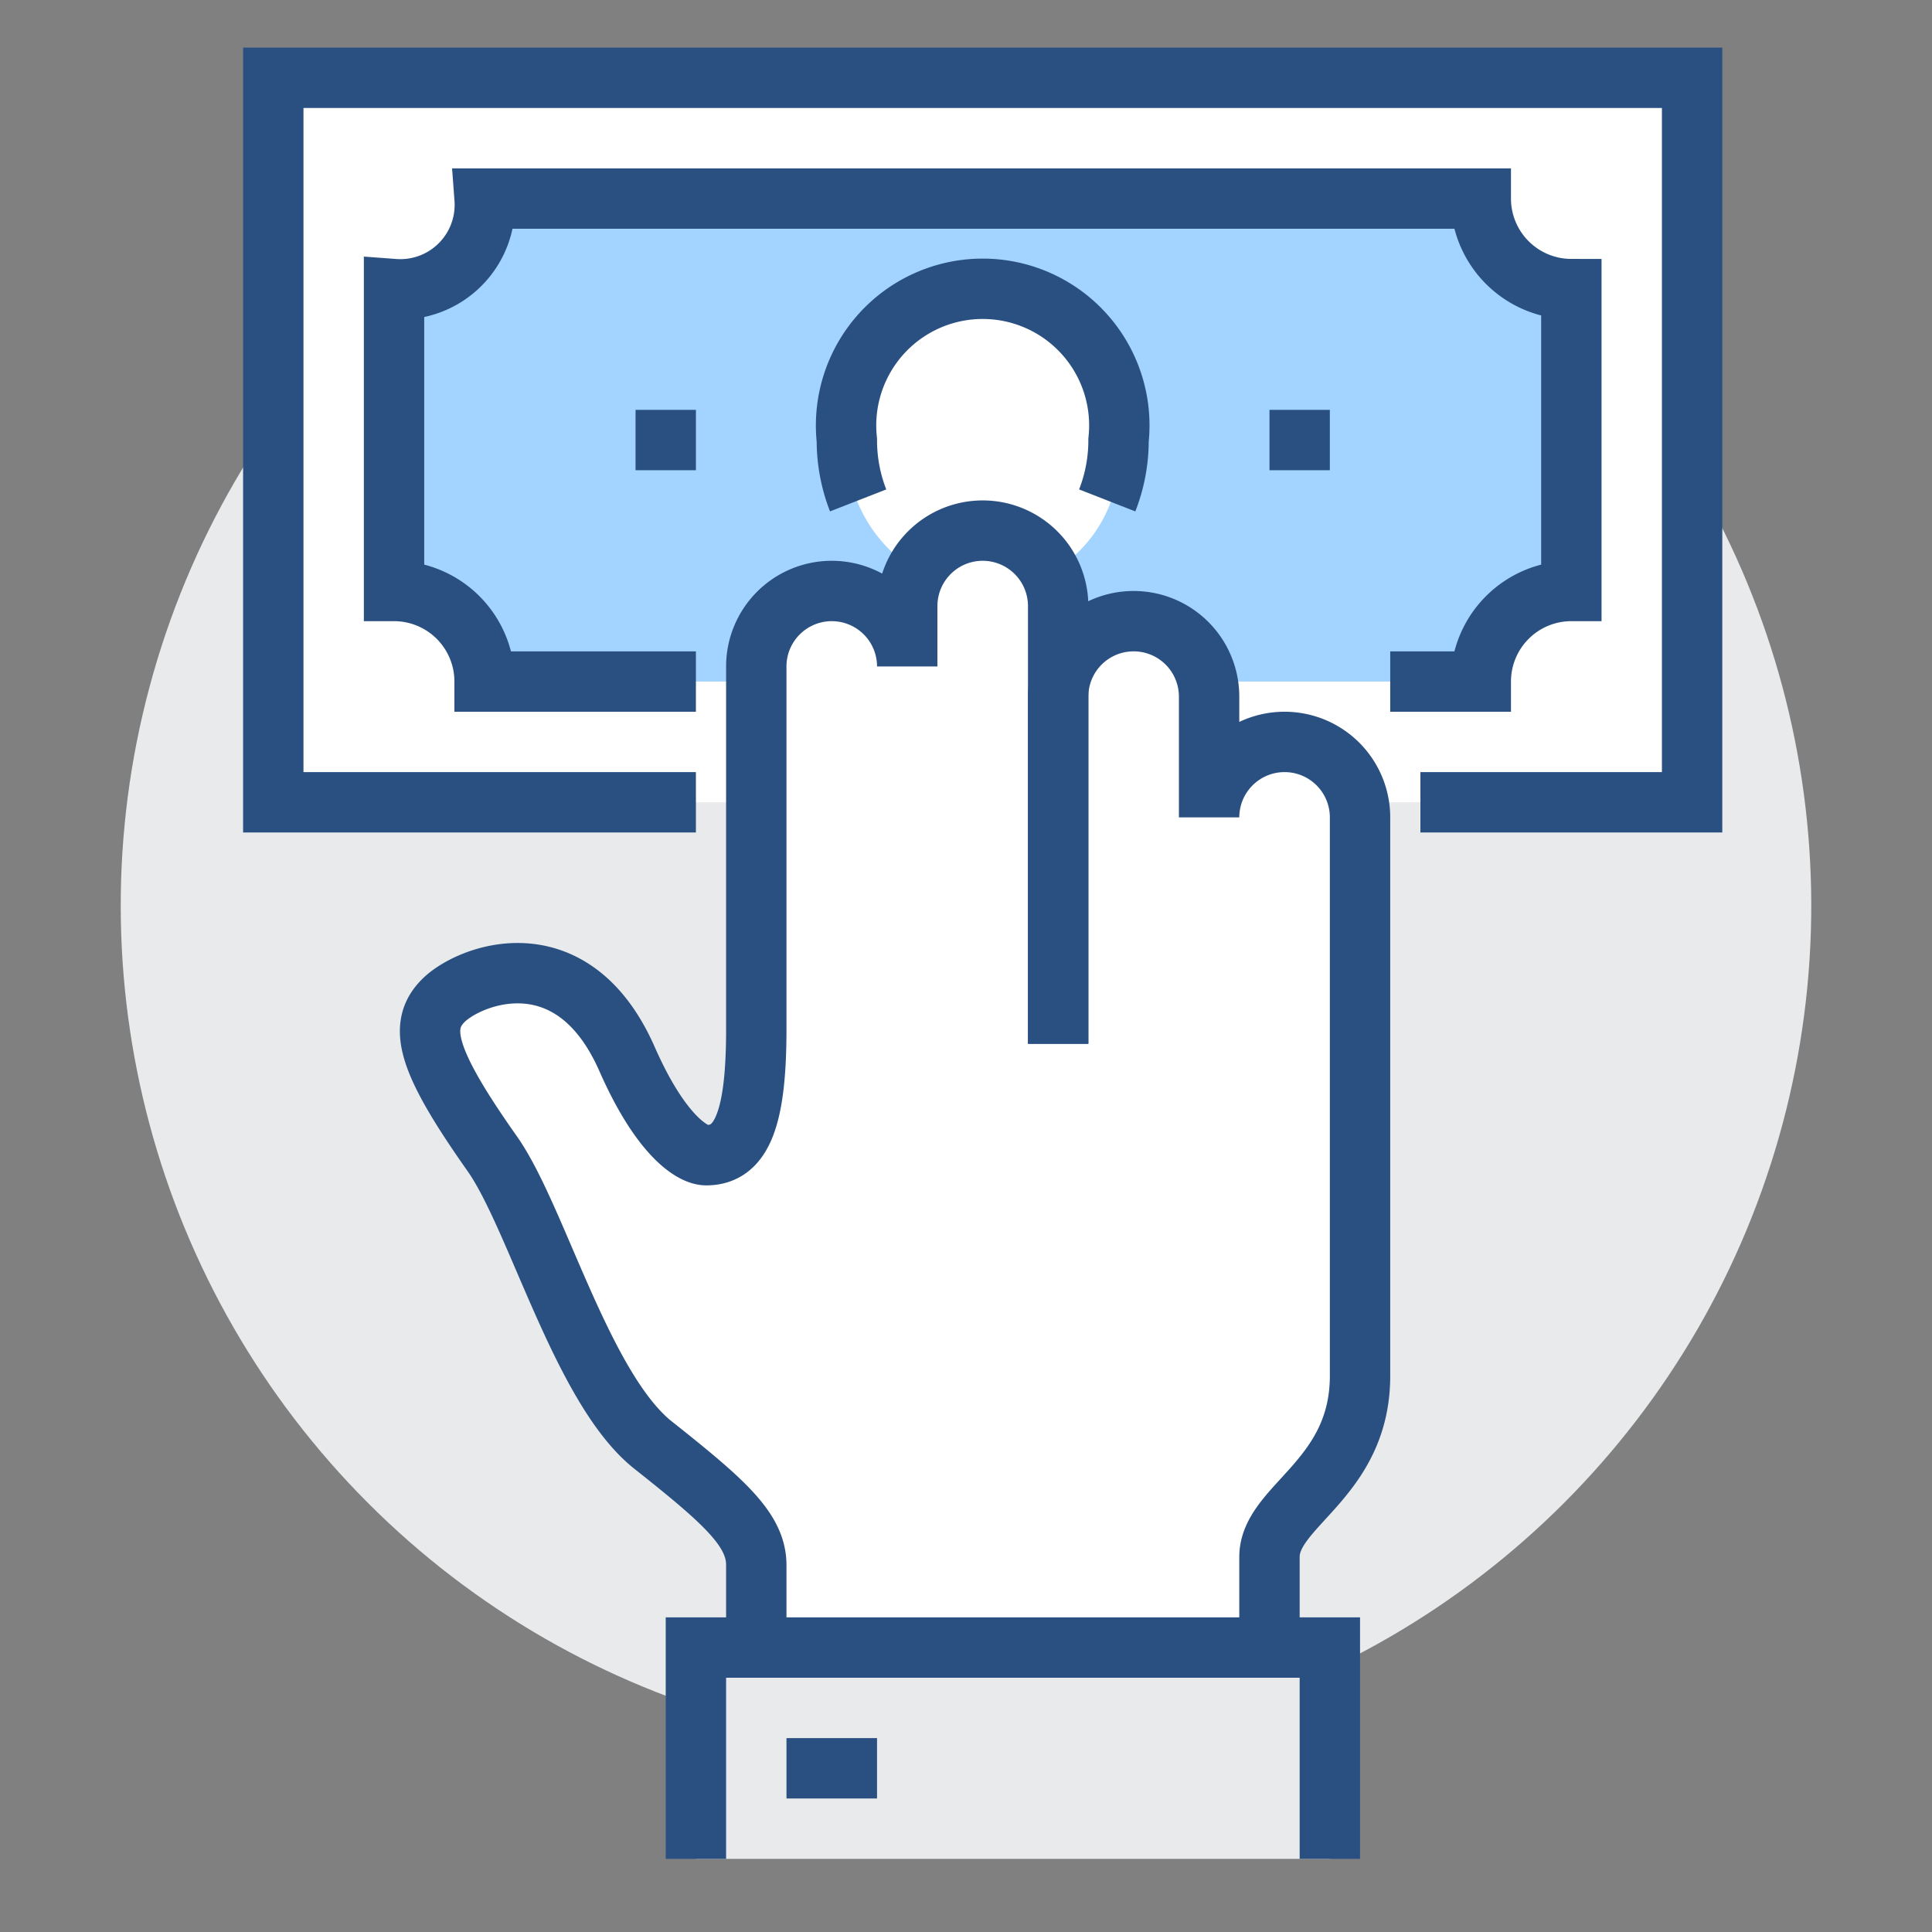
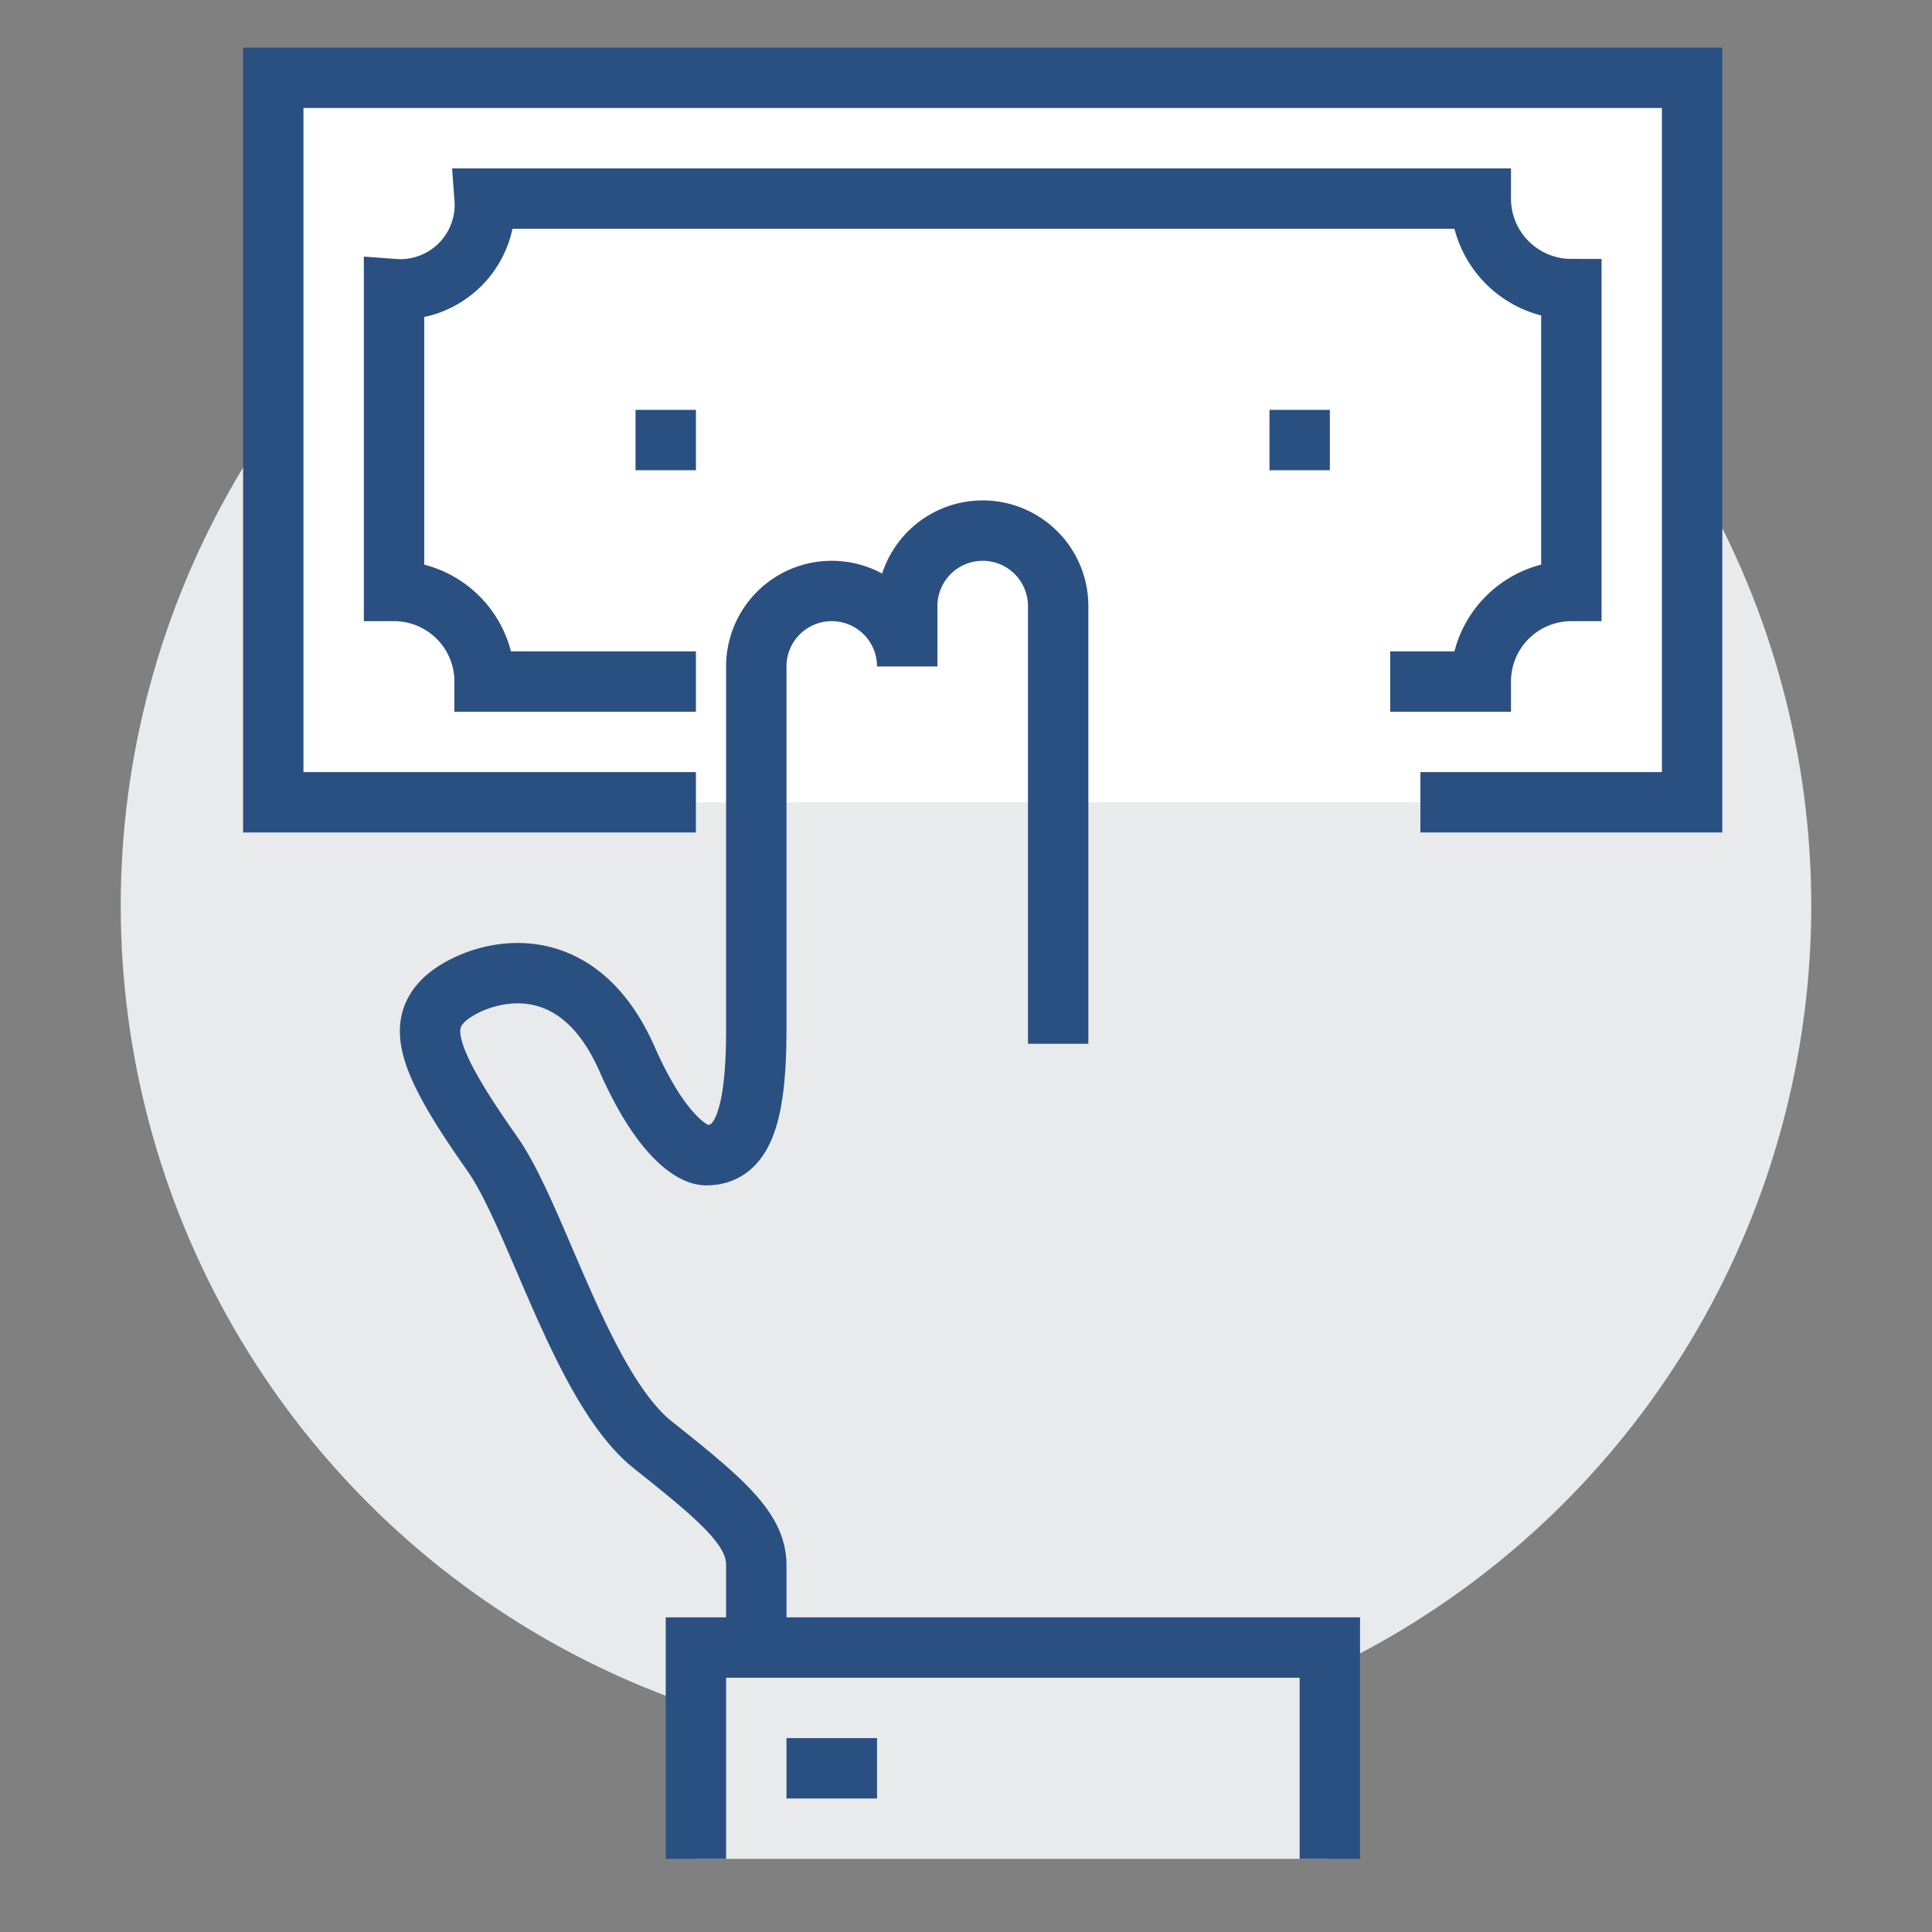
<svg xmlns="http://www.w3.org/2000/svg" width="64" height="64" viewBox="0 0 64 64">
  <rect x="0" y="0" width="64" height="64" fill="#808080" stroke="none" />
  <defs>
    <clipPath id="clip-Funktionen_sonstiges_30days">
      <rect width="64" height="64" />
    </clipPath>
  </defs>
  <g id="Funktionen_sonstiges_30days" clip-path="url(#clip-Funktionen_sonstiges_30days)">
    <g id="Gruppe_2258" data-name="Gruppe 2258" transform="translate(-395.947 -410.423)">
      <circle id="Ellipse_380" data-name="Ellipse 380" cx="28" cy="28" r="28" transform="translate(388.349 440.423) rotate(-45)" fill="#e9eaeb" />
      <g id="Gruppe_865" data-name="Gruppe 865">
        <rect id="Rechteck_210" data-name="Rechteck 210" width="47" height="24" transform="translate(405 413)" fill="#fff" />
-         <path id="Pfad_4925" data-name="Pfad 4925" d="M445,417H412a2.8,2.8,0,0,1-3,3v10a3,3,0,0,1,3,3h33a3,3,0,0,1,3-3V420A3,3,0,0,1,445,417Z" fill="#a3d4ff" />
        <path id="Pfad_4926" data-name="Pfad 4926" d="M419,437H405V413h47v24h-9" fill="none" stroke="#2a5082" stroke-miterlimit="10" stroke-width="2" />
        <path id="Pfad_4927" data-name="Pfad 4927" d="M442,433h3a3,3,0,0,1,3-3V420a3,3,0,0,1-3-3H412a2.8,2.8,0,0,1-3,3v10a3,3,0,0,1,3,3h7" fill="none" stroke="#2a5082" stroke-miterlimit="10" stroke-width="2" />
        <line id="Linie_1827" data-name="Linie 1827" x2="2" transform="translate(417 425)" fill="none" stroke="#2a5082" stroke-miterlimit="10" stroke-width="2" />
        <line id="Linie_1828" data-name="Linie 1828" x2="2" transform="translate(438 425)" fill="none" stroke="#2a5082" stroke-miterlimit="10" stroke-width="2" />
        <path id="Pfad_4928" data-name="Pfad 4928" d="M424,425a4.526,4.526,0,1,1,4.5,5A4.77,4.77,0,0,1,424,425Z" fill="#fff" />
-         <path id="Pfad_4929" data-name="Pfad 4929" d="M424.374,427a5.47,5.47,0,0,1-.374-2,4.526,4.526,0,1,1,9,0,5.456,5.456,0,0,1-.375,2" fill="none" stroke="#2a5082" stroke-miterlimit="10" stroke-width="2" />
      </g>
      <g id="Gruppe_866" data-name="Gruppe 866">
-         <path id="Pfad_4930" data-name="Pfad 4930" d="M438.5,435a2.5,2.5,0,0,0-2.5,2.5v-4a2.5,2.5,0,0,0-5,0v-3a2.5,2.5,0,0,0-5,0v2a2.5,2.5,0,0,0-5,0v12.032c0,3.01-.508,4.158-1.658,4.158-.449,0-1.5-.633-2.625-3.189-1.818-4.122-5.228-2.789-6.083-1.933s-.542,2.009,1.621,5.076c1.474,2.092,2.977,7.786,5.325,9.649s3.42,2.8,3.42,3.978v4.754L438,467v-5c0-1.708,3-2.564,3-6V437.5A2.5,2.5,0,0,0,438.5,435Z" fill="#fff" />
-         <path id="Pfad_4931" data-name="Pfad 4931" d="M438,465v-3c0-1.708,3-2.564,3-6V437.5a2.5,2.5,0,0,0-2.5-2.5h0a2.5,2.5,0,0,0-2.5,2.5v-4a2.5,2.5,0,0,0-2.5-2.5h0a2.5,2.5,0,0,0-2.5,2.5V445" fill="none" stroke="#2a5082" stroke-miterlimit="10" stroke-width="2" />
        <path id="Pfad_4932" data-name="Pfad 4932" d="M431,445V430.5a2.5,2.5,0,0,0-2.5-2.5h0a2.5,2.5,0,0,0-2.5,2.5v2a2.5,2.5,0,0,0-2.5-2.5h0a2.5,2.5,0,0,0-2.5,2.5v12.032c0,3.01-.508,4.158-1.658,4.158-.449,0-1.5-.633-2.625-3.189-1.818-4.122-5.228-2.789-6.083-1.933s-.542,2.009,1.621,5.076c1.474,2.092,2.977,7.786,5.325,9.649s3.42,2.8,3.42,3.978V465" fill="none" stroke="#2a5082" stroke-miterlimit="10" stroke-width="2" />
        <path id="Pfad_4933" data-name="Pfad 4933" d="M440,472v-7H419v7" fill="#e9eaeb" />
        <path id="Pfad_4934" data-name="Pfad 4934" d="M440,472v-7H419v7" fill="none" stroke="#2a5082" stroke-miterlimit="10" stroke-width="2" />
        <line id="Linie_1829" data-name="Linie 1829" x2="3" transform="translate(422 469)" fill="none" stroke="#2a5082" stroke-miterlimit="10" stroke-width="2" />
      </g>
    </g>
  </g>
</svg>